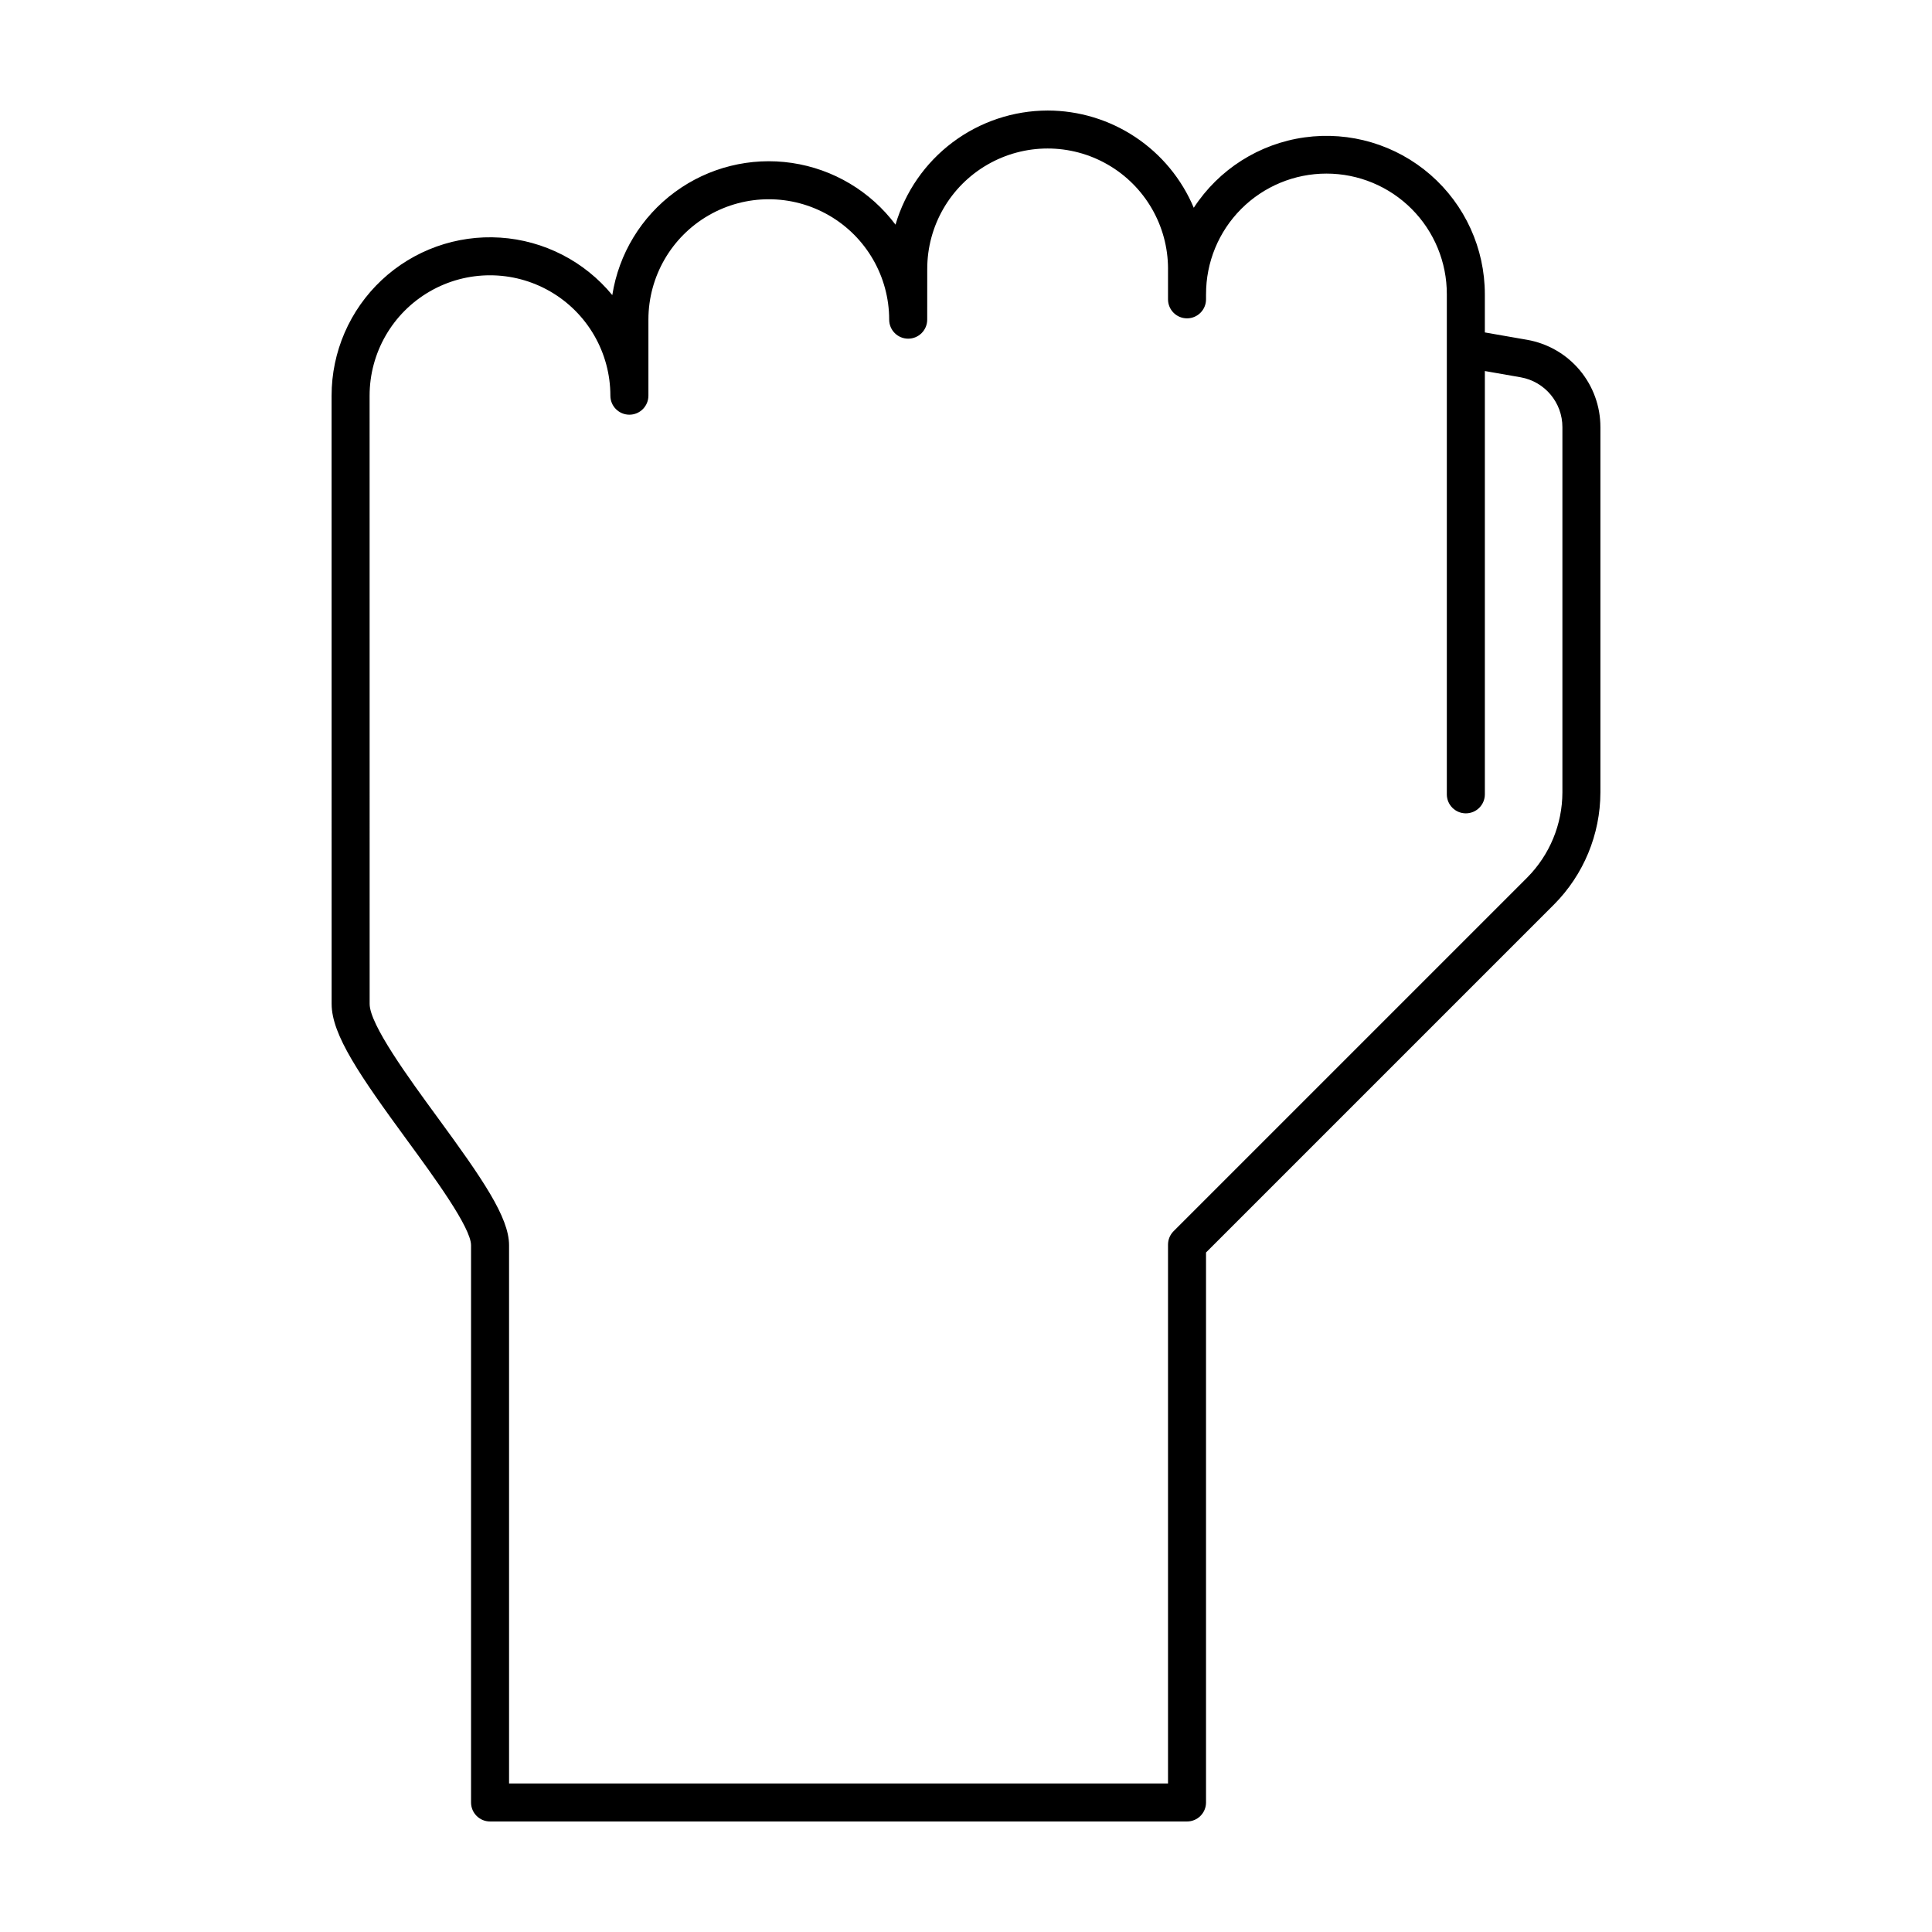
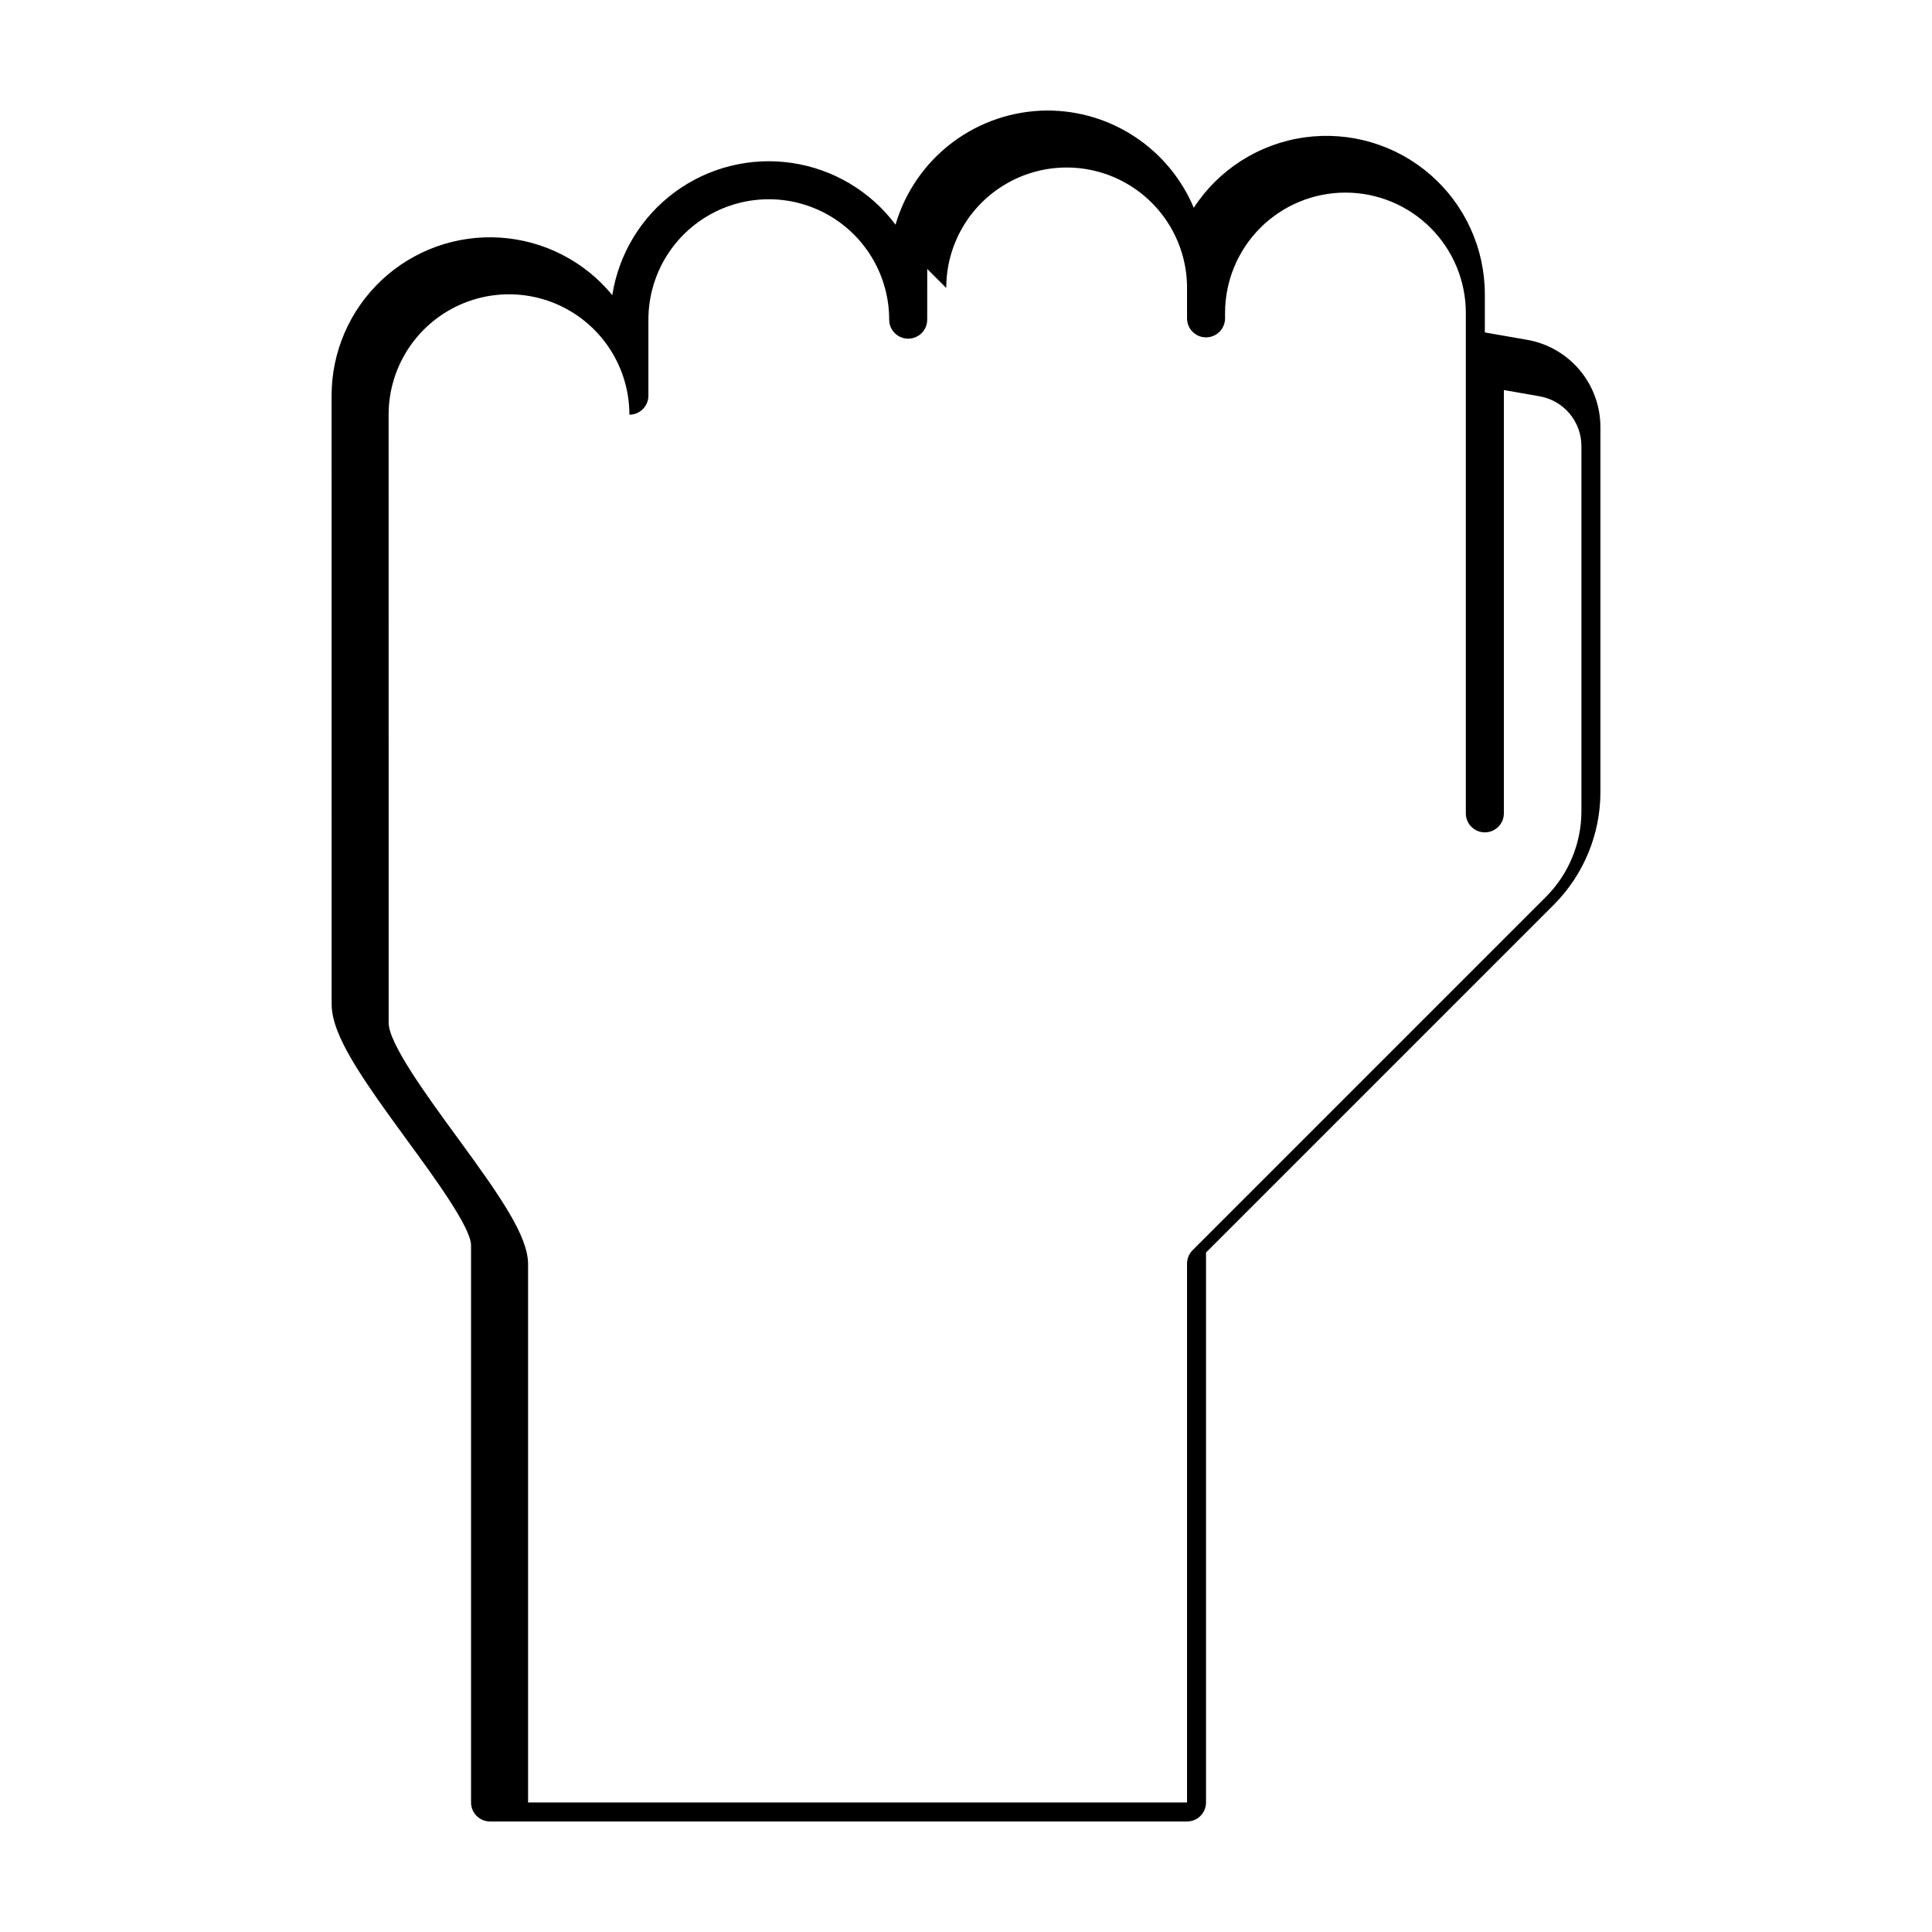
<svg xmlns="http://www.w3.org/2000/svg" fill="#000000" width="800px" height="800px" version="1.1" viewBox="144 144 512 512">
-   <path d="m421.63 173.29c8.273 0.008 16.363 2.457 23.254 7.043s12.273 11.102 15.477 18.73c6.629-10.176 17.34-16.98 29.367-18.656 12.027-1.676 24.195 1.938 33.355 9.91 9.16 7.977 14.414 19.527 14.414 31.672v10.109l11.211 1.957c5.445 0.953 10.383 3.801 13.934 8.039 3.551 4.238 5.492 9.594 5.481 15.125v96.793c-0.027 11.125-4.445 21.797-12.289 29.688l-92.227 92.227v145.75c0 1.336-0.531 2.617-1.477 3.562-0.945 0.945-2.227 1.473-3.562 1.473h-184.7c-2.781 0-5.039-2.254-5.039-5.035v-147.67c0-4.672-9.793-18.062-16.945-27.836-12.445-17.008-20-27.926-20-36.109l-0.012-161.2c-0.004-11.605 4.801-22.695 13.266-30.633 8.469-7.934 19.844-12.012 31.426-11.258 11.578 0.754 22.332 6.269 29.699 15.234 1.715-10.934 7.676-20.75 16.594-27.309 8.914-6.559 20.059-9.332 31.008-7.715 10.949 1.621 20.816 7.5 27.453 16.355 2.559-8.715 7.867-16.367 15.133-21.82 7.266-5.449 16.098-8.406 25.184-8.426zm-31.902 41.984-0.008 13.438c-0.004 2.785-2.258 5.039-5.043 5.039-2.781 0-5.035-2.258-5.035-5.039 0-11.398-6.082-21.934-15.953-27.633s-22.031-5.699-31.906 0c-9.871 5.699-15.949 16.234-15.949 27.633v20.148c0 2.781-2.258 5.039-5.039 5.039s-5.039-2.258-5.039-5.039c0-11.398-6.082-21.93-15.953-27.629-9.871-5.699-22.031-5.699-31.902 0-9.875 5.699-15.953 16.23-15.953 27.629l0.012 161.2c0 5.477 10.434 19.742 18.055 30.156 11.754 16.066 18.891 26.355 18.891 33.785v142.64h174.63v-142.8c0-1.336 0.531-2.617 1.473-3.562l93.703-93.703c5.961-6 9.316-14.105 9.34-22.562v-96.793c0.02-6.519-4.656-12.109-11.078-13.238l-9.473-1.656v112.18c0 2.785-2.258 5.039-5.039 5.039-2.785 0-5.039-2.254-5.039-5.039v-132.52c0.02-8.477-3.332-16.613-9.316-22.613s-14.113-9.371-22.586-9.371c-8.477 0-16.605 3.371-22.59 9.371-5.984 6-9.336 14.137-9.316 22.613l-0.004 0.023v1.32-0.004c0 2.785-2.254 5.039-5.039 5.039-2.781 0-5.035-2.254-5.035-5.039v-8.062l0.004-0.02v0.004c-0.004-11.398-6.09-21.93-15.965-27.625-9.871-5.695-22.035-5.691-31.902 0.012-9.871 5.699-15.949 16.234-15.945 27.633z" />
+   <path d="m421.63 173.29c8.273 0.008 16.363 2.457 23.254 7.043s12.273 11.102 15.477 18.73c6.629-10.176 17.34-16.98 29.367-18.656 12.027-1.676 24.195 1.938 33.355 9.91 9.16 7.977 14.414 19.527 14.414 31.672v10.109l11.211 1.957c5.445 0.953 10.383 3.801 13.934 8.039 3.551 4.238 5.492 9.594 5.481 15.125v96.793c-0.027 11.125-4.445 21.797-12.289 29.688l-92.227 92.227v145.75c0 1.336-0.531 2.617-1.477 3.562-0.945 0.945-2.227 1.473-3.562 1.473h-184.7c-2.781 0-5.039-2.254-5.039-5.035v-147.67c0-4.672-9.793-18.062-16.945-27.836-12.445-17.008-20-27.926-20-36.109l-0.012-161.2c-0.004-11.605 4.801-22.695 13.266-30.633 8.469-7.934 19.844-12.012 31.426-11.258 11.578 0.754 22.332 6.269 29.699 15.234 1.715-10.934 7.676-20.75 16.594-27.309 8.914-6.559 20.059-9.332 31.008-7.715 10.949 1.621 20.816 7.5 27.453 16.355 2.559-8.715 7.867-16.367 15.133-21.82 7.266-5.449 16.098-8.406 25.184-8.426zm-31.902 41.984-0.008 13.438c-0.004 2.785-2.258 5.039-5.043 5.039-2.781 0-5.035-2.258-5.035-5.039 0-11.398-6.082-21.934-15.953-27.633s-22.031-5.699-31.906 0c-9.871 5.699-15.949 16.234-15.949 27.633v20.148c0 2.781-2.258 5.039-5.039 5.039c0-11.398-6.082-21.93-15.953-27.629-9.871-5.699-22.031-5.699-31.902 0-9.875 5.699-15.953 16.23-15.953 27.629l0.012 161.2c0 5.477 10.434 19.742 18.055 30.156 11.754 16.066 18.891 26.355 18.891 33.785v142.64h174.63v-142.8c0-1.336 0.531-2.617 1.473-3.562l93.703-93.703c5.961-6 9.316-14.105 9.34-22.562v-96.793c0.02-6.519-4.656-12.109-11.078-13.238l-9.473-1.656v112.18c0 2.785-2.258 5.039-5.039 5.039-2.785 0-5.039-2.254-5.039-5.039v-132.52c0.02-8.477-3.332-16.613-9.316-22.613s-14.113-9.371-22.586-9.371c-8.477 0-16.605 3.371-22.59 9.371-5.984 6-9.336 14.137-9.316 22.613l-0.004 0.023v1.32-0.004c0 2.785-2.254 5.039-5.039 5.039-2.781 0-5.035-2.254-5.035-5.039v-8.062l0.004-0.02v0.004c-0.004-11.398-6.09-21.93-15.965-27.625-9.871-5.695-22.035-5.691-31.902 0.012-9.871 5.699-15.949 16.234-15.945 27.633z" />
</svg>